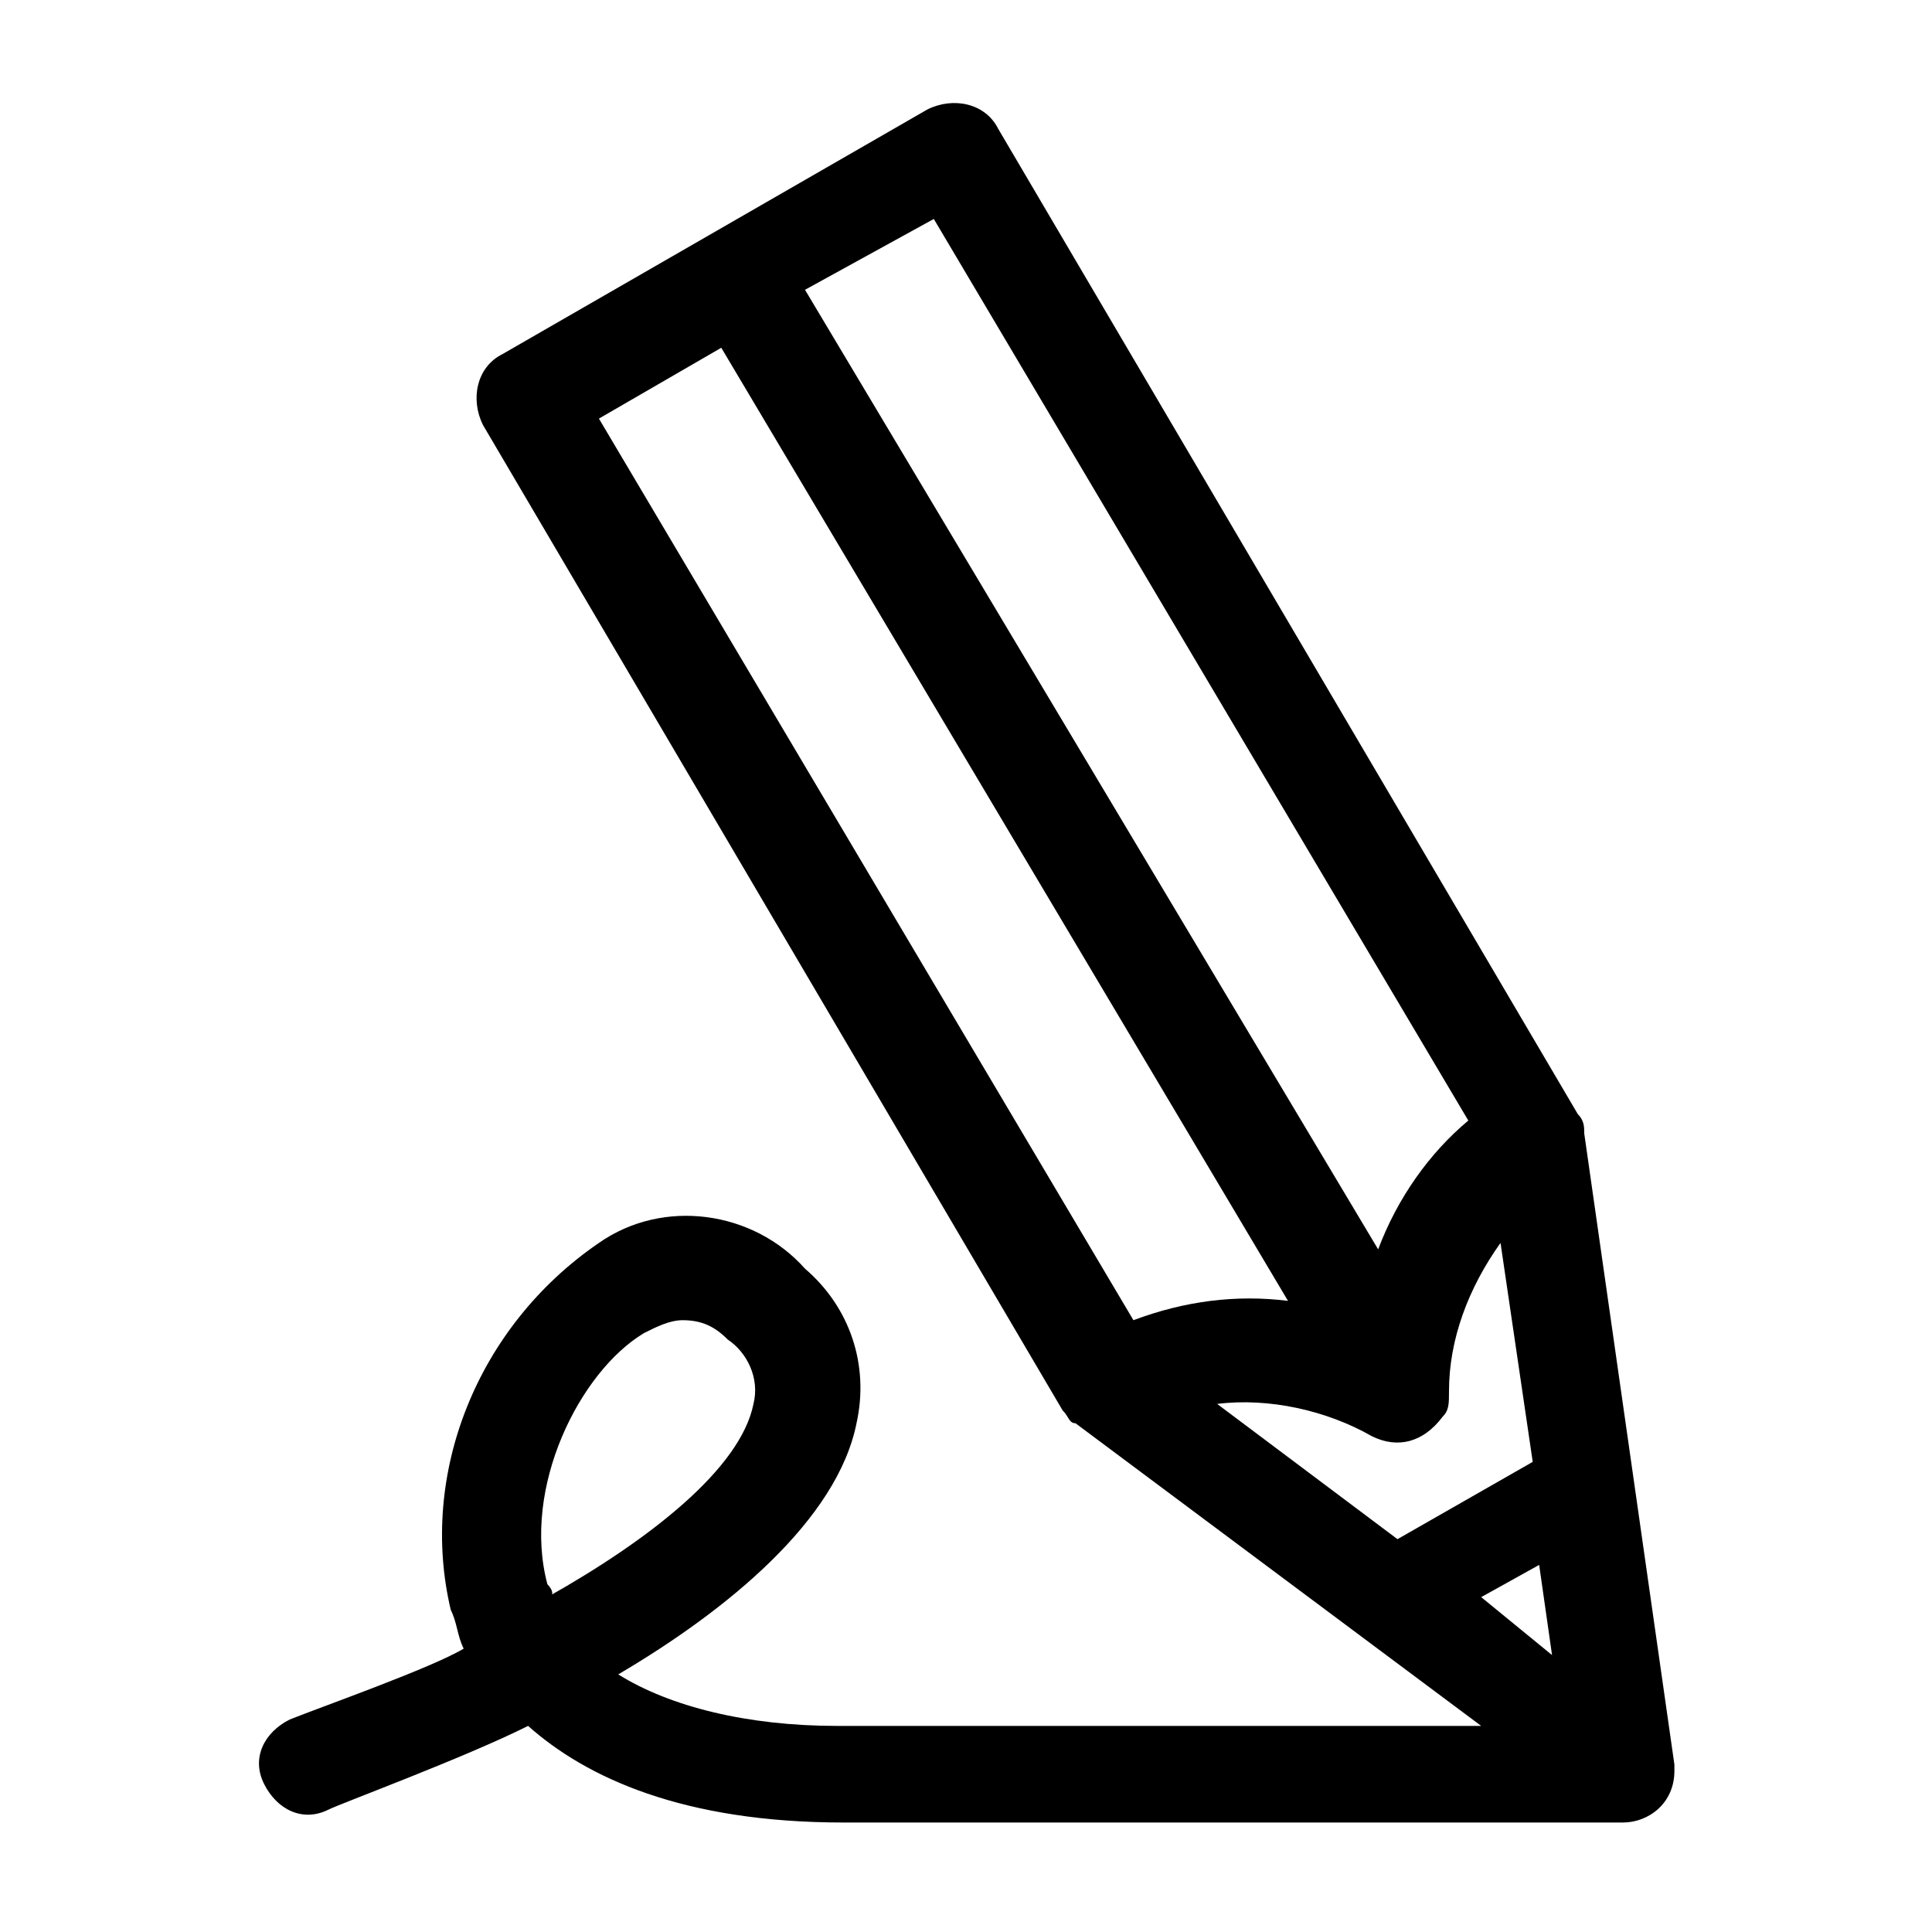
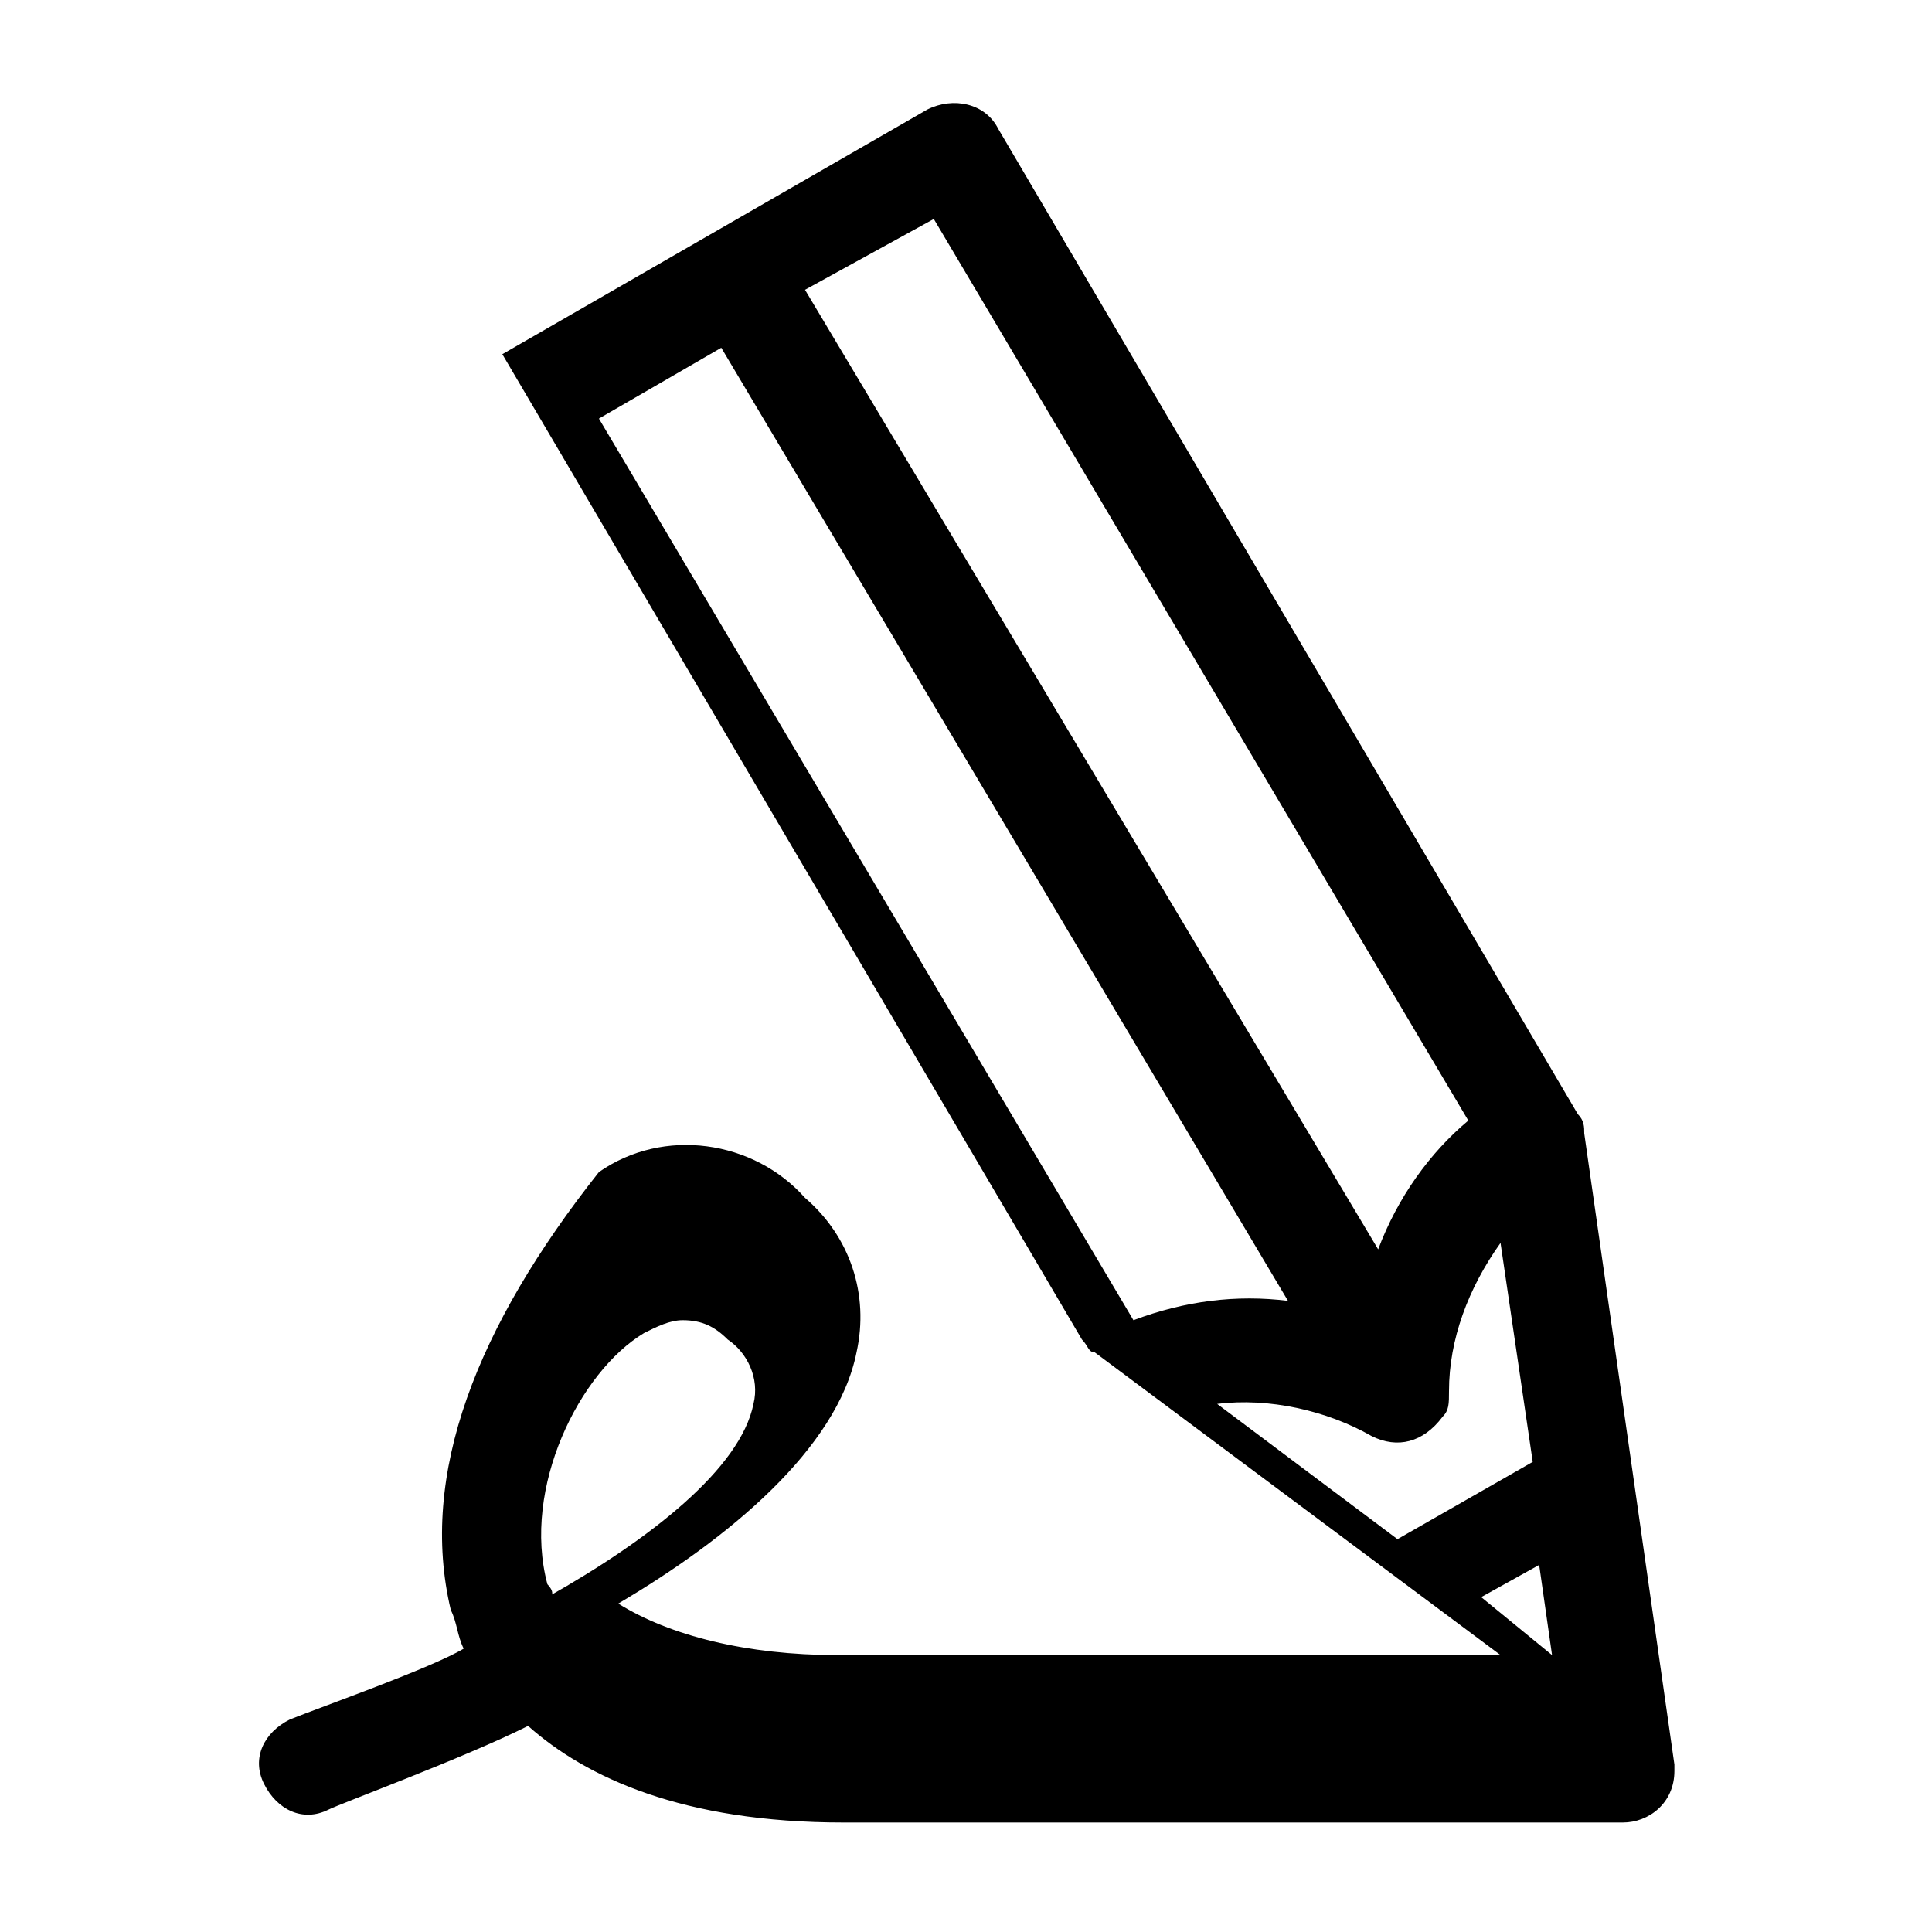
<svg xmlns="http://www.w3.org/2000/svg" version="1.1" id="Capa_1" x="0px" y="0px" viewBox="0 0 30 30" style="enable-background:new 0 0 30 30;" xml:space="preserve">
  <style type="text/css">
	.st0{fill-rule:evenodd;clip-rule:evenodd;}
</style>
  <g>
-     <path d="M26,27.4l-1.4-9.8l0,0l0,0h0c0-0.1,0-0.2-0.1-0.3l-9-15.3c-0.2-0.4-0.7-0.5-1.1-0.3c0,0,0,0,0,0L7.8,5.5   C7.4,5.7,7.3,6.2,7.5,6.6c0,0,0,0,0,0l9,15.3c0.1,0.1,0.1,0.2,0.2,0.2l0,0l0,0l0,0l6.3,4.7H13c-1.4,0-2.6-0.3-3.4-0.8   c1.7-1,3.4-2.4,3.7-3.9c0.2-0.9-0.1-1.8-0.8-2.4c-0.8-0.9-2.2-1.1-3.2-0.4C7.4,20.6,6.5,22.9,7,25c0.1,0.2,0.1,0.4,0.2,0.6   c-0.5,0.3-2.2,0.9-2.7,1.1c-0.4,0.2-0.6,0.6-0.4,1c0.2,0.4,0.6,0.6,1,0.4l0,0c0.2-0.1,2.1-0.8,3.1-1.3c0.9,0.8,2.4,1.5,4.9,1.5   h12.1c0.4,0,0.8-0.3,0.8-0.8C26,27.6,26,27.5,26,27.4z M8.5,24.6c-0.4-1.5,0.5-3.3,1.5-3.9c0.2-0.1,0.4-0.2,0.6-0.2   c0.3,0,0.5,0.1,0.7,0.3c0.3,0.2,0.5,0.6,0.4,1c-0.2,1-1.6,2.1-3.2,3C8.6,24.8,8.6,24.7,8.5,24.6z M14.5,3.4l8.3,14   c-0.6,0.5-1.1,1.2-1.4,2L12.5,4.5L14.5,3.4z M9.3,6.5l1.9-1.1L20,20.2c-0.8-0.1-1.6,0-2.4,0.3L9.3,6.5z M18.9,21.8   c0.8-0.1,1.7,0.1,2.4,0.5c0.4,0.2,0.8,0.1,1.1-0.3c0.1-0.1,0.1-0.2,0.1-0.4c0-0.8,0.3-1.6,0.8-2.3l0.5,3.4l-2.1,1.2L18.9,21.8z    M23.9,24.3l0.2,1.4L23,24.8L23.9,24.3z" />
+     <path d="M26,27.4l-1.4-9.8l0,0l0,0h0c0-0.1,0-0.2-0.1-0.3l-9-15.3c-0.2-0.4-0.7-0.5-1.1-0.3c0,0,0,0,0,0L7.8,5.5   c0,0,0,0,0,0l9,15.3c0.1,0.1,0.1,0.2,0.2,0.2l0,0l0,0l0,0l6.3,4.7H13c-1.4,0-2.6-0.3-3.4-0.8   c1.7-1,3.4-2.4,3.7-3.9c0.2-0.9-0.1-1.8-0.8-2.4c-0.8-0.9-2.2-1.1-3.2-0.4C7.4,20.6,6.5,22.9,7,25c0.1,0.2,0.1,0.4,0.2,0.6   c-0.5,0.3-2.2,0.9-2.7,1.1c-0.4,0.2-0.6,0.6-0.4,1c0.2,0.4,0.6,0.6,1,0.4l0,0c0.2-0.1,2.1-0.8,3.1-1.3c0.9,0.8,2.4,1.5,4.9,1.5   h12.1c0.4,0,0.8-0.3,0.8-0.8C26,27.6,26,27.5,26,27.4z M8.5,24.6c-0.4-1.5,0.5-3.3,1.5-3.9c0.2-0.1,0.4-0.2,0.6-0.2   c0.3,0,0.5,0.1,0.7,0.3c0.3,0.2,0.5,0.6,0.4,1c-0.2,1-1.6,2.1-3.2,3C8.6,24.8,8.6,24.7,8.5,24.6z M14.5,3.4l8.3,14   c-0.6,0.5-1.1,1.2-1.4,2L12.5,4.5L14.5,3.4z M9.3,6.5l1.9-1.1L20,20.2c-0.8-0.1-1.6,0-2.4,0.3L9.3,6.5z M18.9,21.8   c0.8-0.1,1.7,0.1,2.4,0.5c0.4,0.2,0.8,0.1,1.1-0.3c0.1-0.1,0.1-0.2,0.1-0.4c0-0.8,0.3-1.6,0.8-2.3l0.5,3.4l-2.1,1.2L18.9,21.8z    M23.9,24.3l0.2,1.4L23,24.8L23.9,24.3z" />
  </g>
</svg>